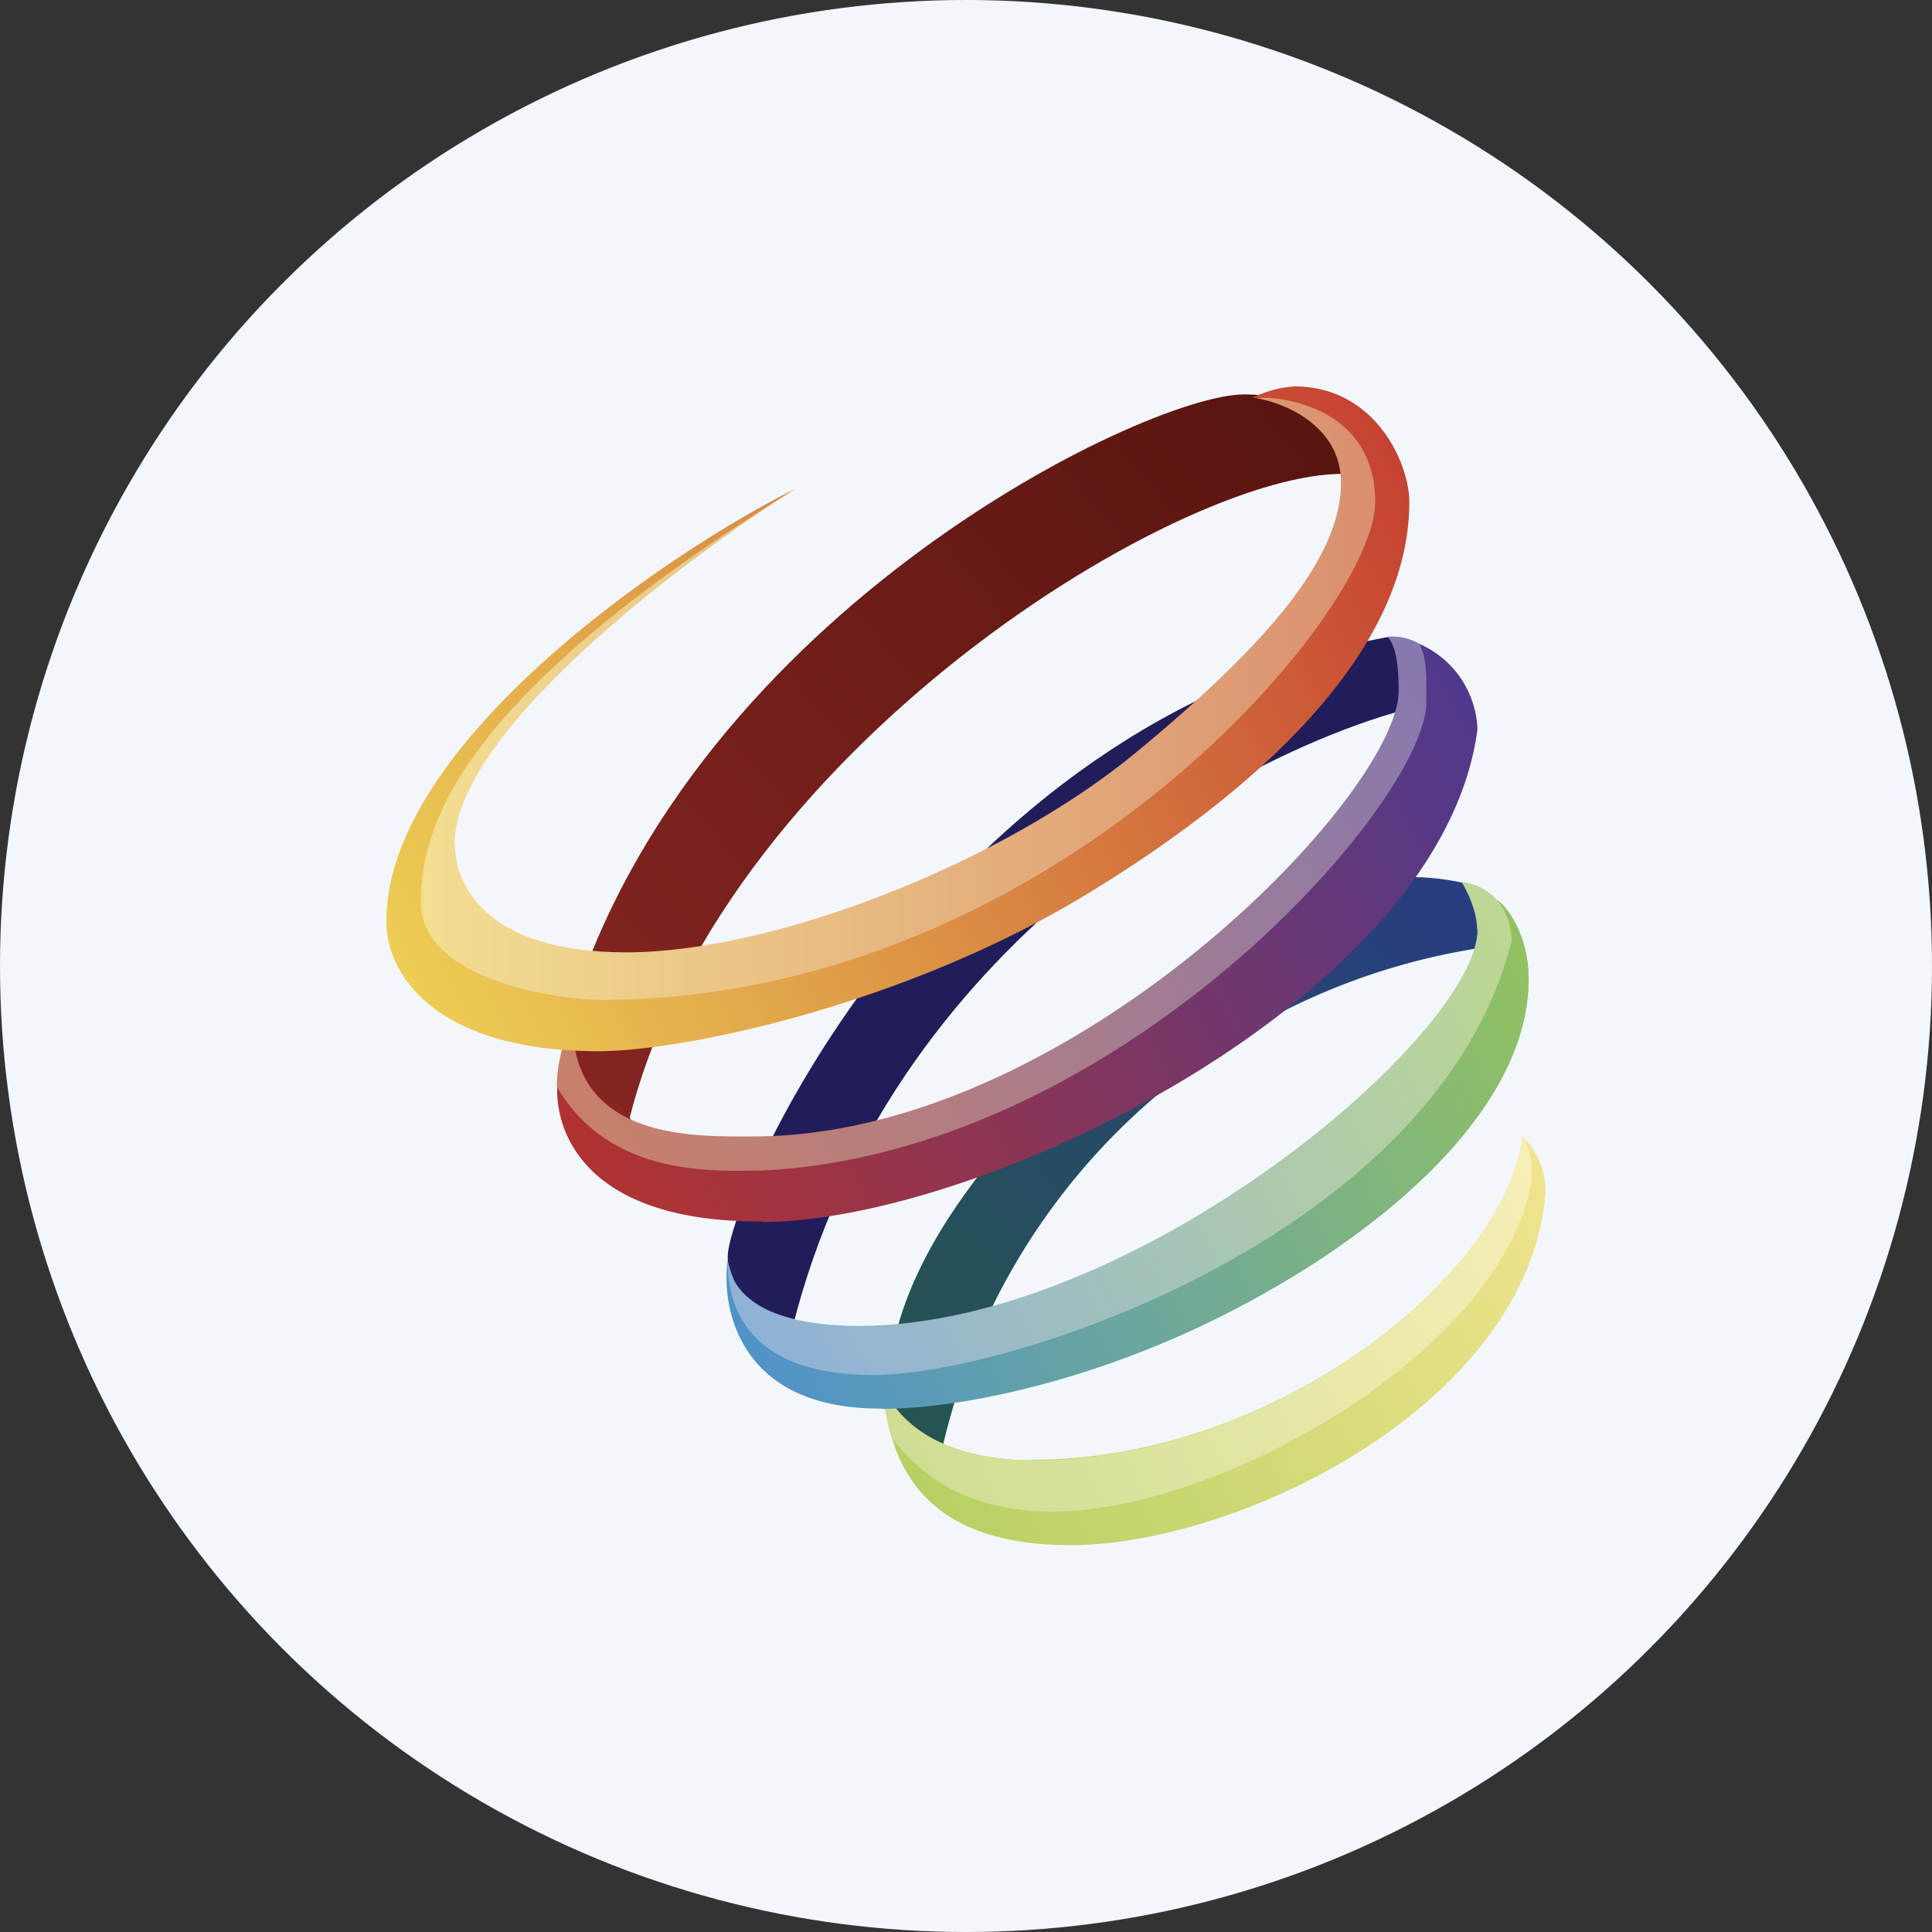
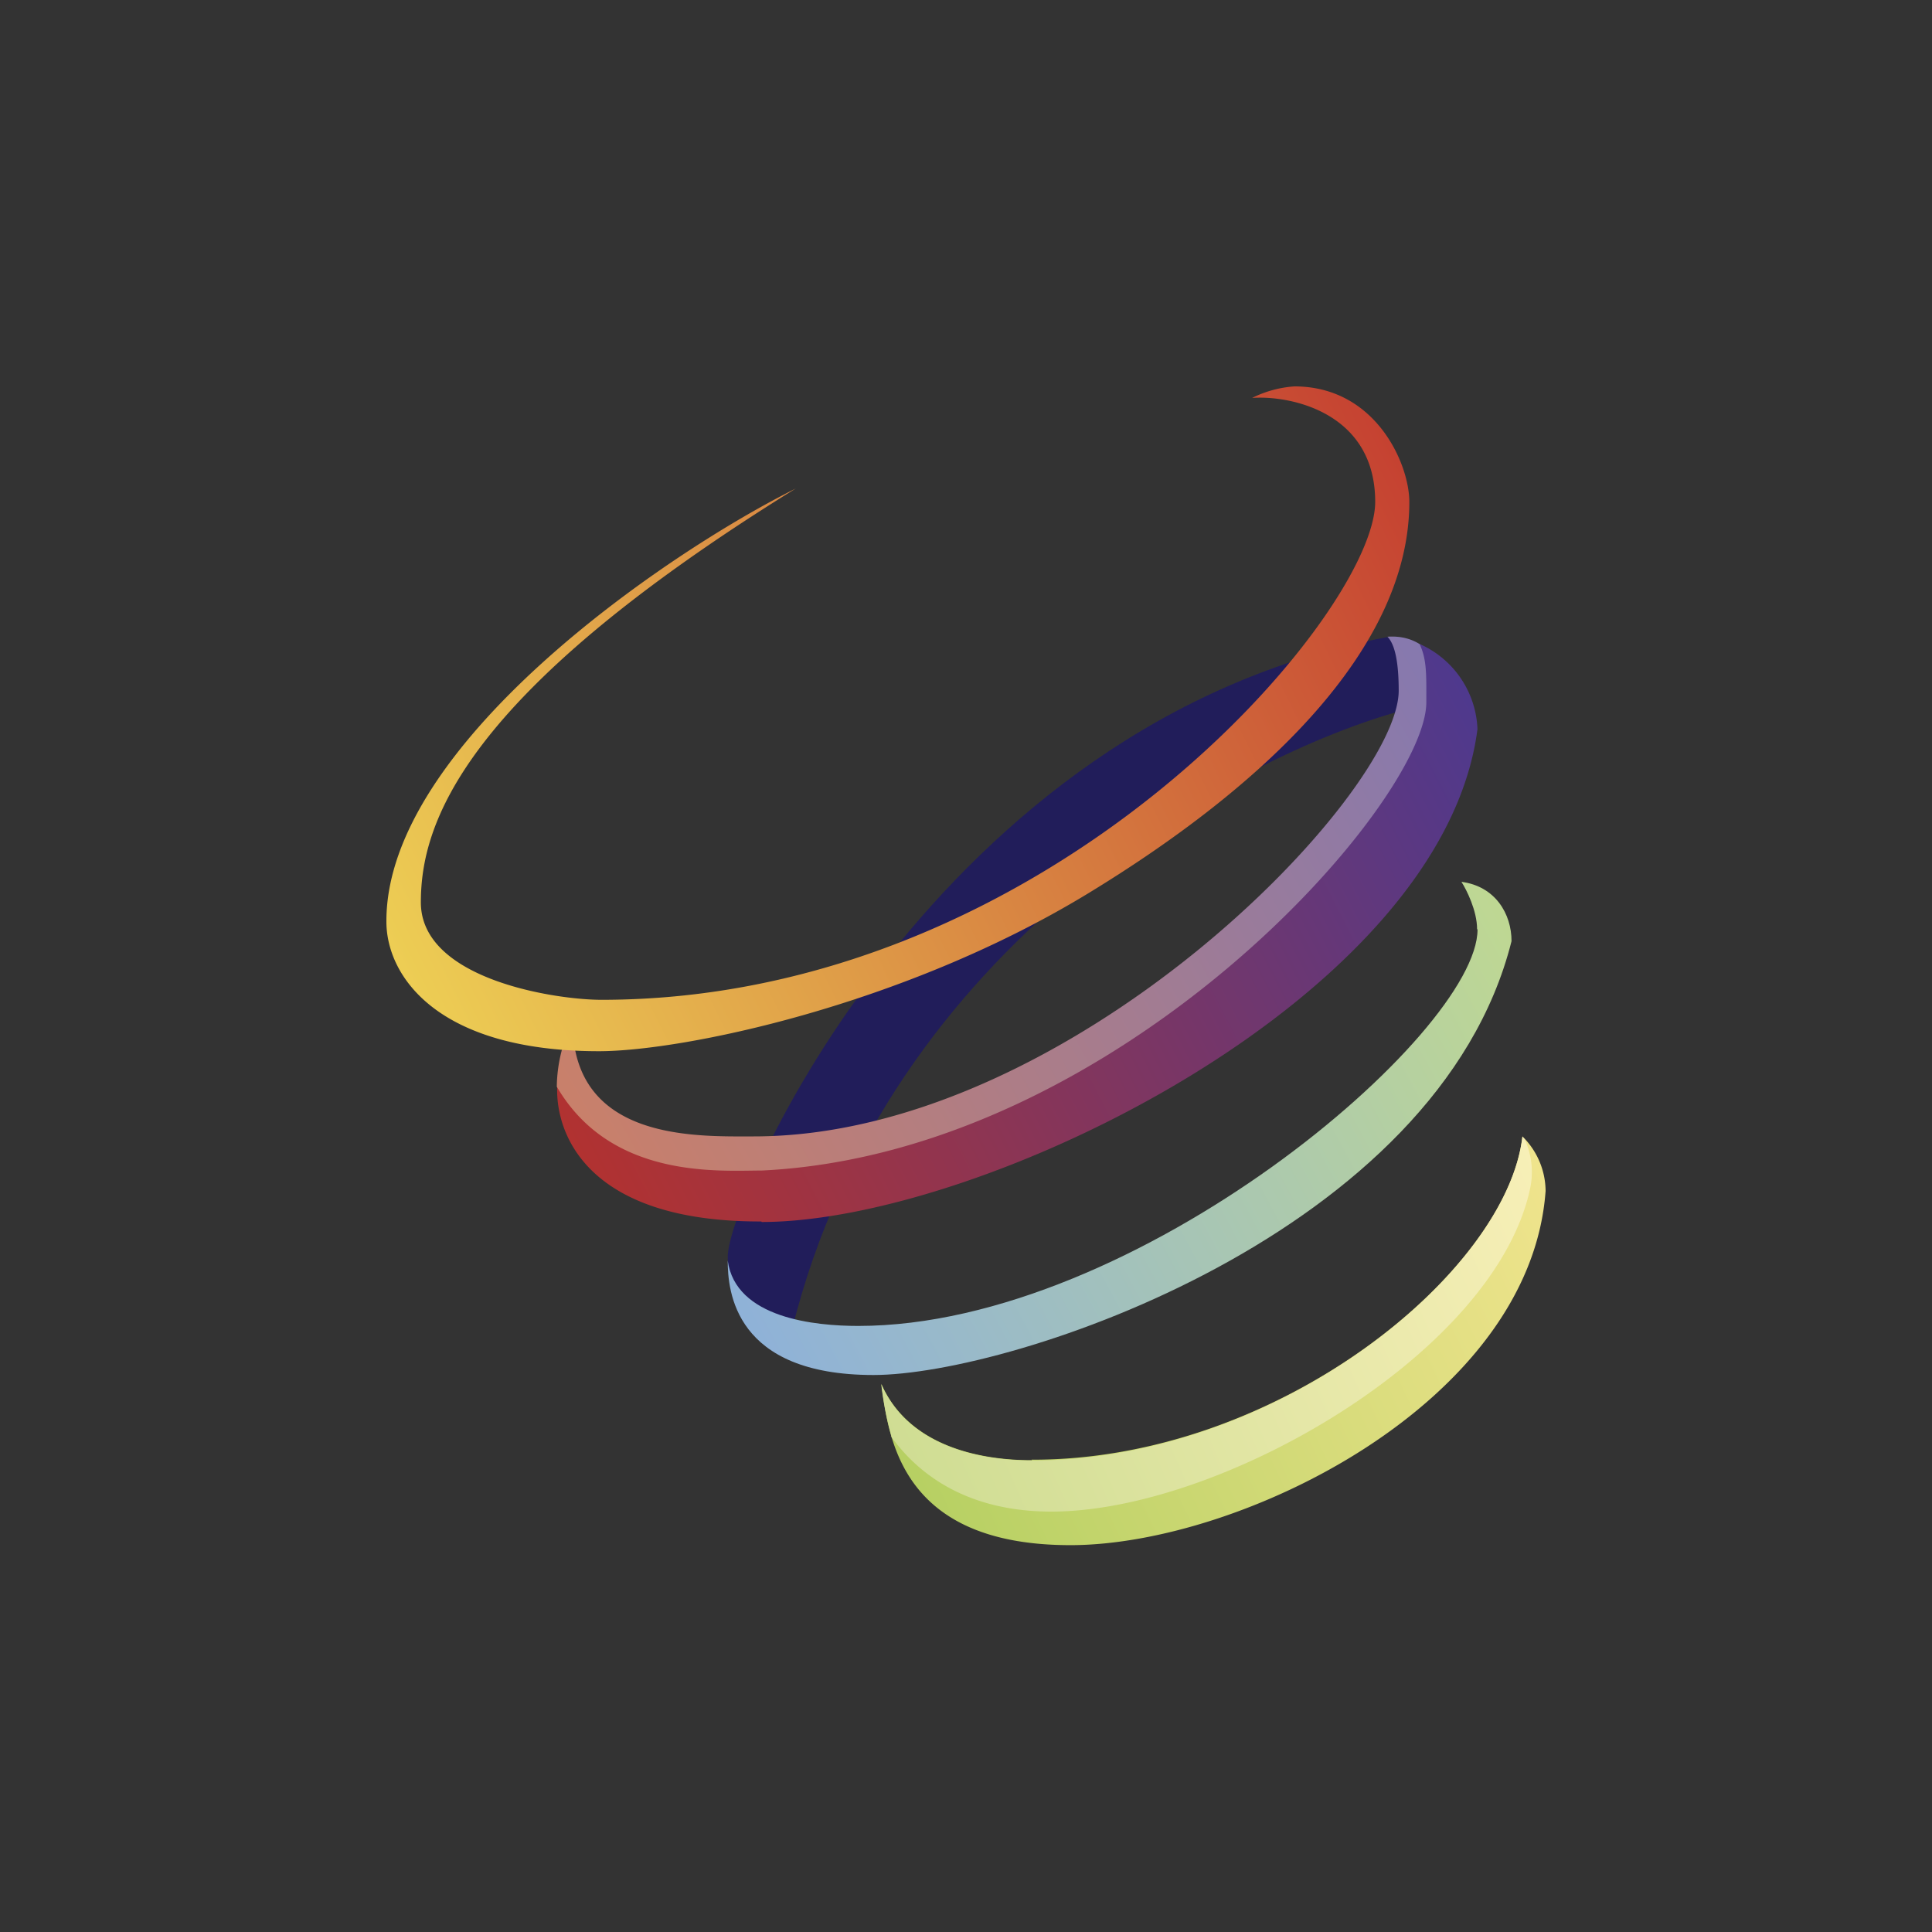
<svg xmlns="http://www.w3.org/2000/svg" id="Layer_1" data-name="Layer 1" viewBox="0 0 300 300" width="300" height="300">
  <rect x="0" y="0" width="300" height="300" fill="#333333" stroke="none" />
  <defs>
    <linearGradient id="linear-gradient" x1="222.76" y1="-2069.4" x2="133.69" y2="-2148.63" gradientTransform="matrix(1, 0, 0, -1, 0, -1932.16)" gradientUnits="userSpaceOnUse">
      <stop offset="0" stop-color="#273e80" />
      <stop offset="1" stop-color="#265550" />
    </linearGradient>
    <linearGradient id="linear-gradient-2" x1="200.84" y1="-1995.22" x2="82.39" y2="-2094.88" gradientTransform="matrix(1, 0, 0, -1, 0, -1932.16)" gradientUnits="userSpaceOnUse">
      <stop offset="0" stop-color="#591510" />
      <stop offset="1" stop-color="#852521" />
    </linearGradient>
    <linearGradient id="linear-gradient-3" x1="228.54" y1="-2041.17" x2="90.19" y2="-2118.65" gradientTransform="matrix(1, 0, 0, -1, 0, -1932.16)" gradientUnits="userSpaceOnUse">
      <stop offset="0" stop-color="#8579b0" />
      <stop offset="1" stop-color="#cb8068" />
    </linearGradient>
    <linearGradient id="linear-gradient-4" x1="243.9" y1="-2119.28" x2="144.46" y2="-2166.8" gradientTransform="matrix(1, 0, 0, -1, 0, -1932.16)" gradientUnits="userSpaceOnUse">
      <stop offset="0" stop-color="#f0e48d" />
      <stop offset="1" stop-color="#b7d063" />
    </linearGradient>
    <linearGradient id="linear-gradient-5" x1="241.8" y1="-2119.39" x2="141.46" y2="-2163.63" gradientTransform="matrix(1, 0, 0, -1, 0, -1932.16)" gradientUnits="userSpaceOnUse">
      <stop offset="0" stop-color="#f7efb7" />
      <stop offset="1" stop-color="#cfdd93" />
    </linearGradient>
    <linearGradient id="linear-gradient-6" x1="215.4" y1="-2042.3" x2="64.25" y2="-2042.3" gradientTransform="matrix(1, 0, 0, -1, 0, -1932.16)" gradientUnits="userSpaceOnUse">
      <stop offset="0" stop-color="#da8e6e" />
      <stop offset="1" stop-color="#f3df92" />
    </linearGradient>
    <linearGradient id="linear-gradient-7" x1="218.59" y1="-2003.93" x2="61.03" y2="-2082.05" gradientTransform="matrix(1, 0, 0, -1, 0, -1932.16)" gradientUnits="userSpaceOnUse">
      <stop offset="0" stop-color="#c54131" />
      <stop offset="1" stop-color="#edce54" />
    </linearGradient>
    <linearGradient id="linear-gradient-8" x1="234.46" y1="-2049.59" x2="90.66" y2="-2123.47" gradientTransform="matrix(1, 0, 0, -1, 0, -1932.16)" gradientUnits="userSpaceOnUse">
      <stop offset="0" stop-color="#4e398e" />
      <stop offset="1" stop-color="#b4322e" />
    </linearGradient>
    <linearGradient id="linear-gradient-9" x1="242.93" y1="-2088.88" x2="115.91" y2="-2149" gradientTransform="matrix(1, 0, 0, -1, 0, -1932.16)" gradientUnits="userSpaceOnUse">
      <stop offset="0" stop-color="#93c260" />
      <stop offset="1" stop-color="#4e92ca" />
    </linearGradient>
    <linearGradient id="linear-gradient-10" x1="239.19" y1="-2081.36" x2="117.56" y2="-2146.3" gradientTransform="matrix(1, 0, 0, -1, 0, -1932.16)" gradientUnits="userSpaceOnUse">
      <stop offset="0" stop-color="#bfd892" />
      <stop offset="1" stop-color="#8eb1d9" />
    </linearGradient>
    <clipPath id="bz_circular_clip">
      <circle cx="150.0" cy="150.0" r="150.0" />
    </clipPath>
  </defs>
  <g clip-path="url(#bz_circular_clip)">
-     <rect x="-1.5" y="-1.5" width="303" height="303" fill="#f3f7fc" />
-     <path d="M205.17,138.86a37.41,37.41,0,0,1,22.23-1.72c3.6,1.8,6,7.78,1.8,10.16a101.45,101.45,0,0,0-82.77,77.11c0,1.22-.58,3.39-3,2.39-3-1.17-5.4-8.37-5.4-12.55,1.8-34.08,54.62-70.55,67.22-75.31Z" fill="url(#linear-gradient)" />
    <path d="M123,206.39c14.93-60.09,69.39-89.15,94.79-96.08,2.44-.69,1.85-9.53-2.38-11.38C145.26,112.05,113,186.2,113,195.15s7.67,13.12,10,11.32Z" fill="#211d5a" />
-     <path d="M97.79,173.53c15-59.1,90.61-103.34,113.42-99.74-.8-4.24-5.51-12.55-18-12.55-15.61,0-88.17,35.25-105.58,99.24,0,1.8-2.38,11.33,5.4,14.92,6.24,2.86,5.82,0,4.81-1.8Z" fill="url(#linear-gradient-2)" />
    <path d="M86.46,168.76a23.13,23.13,0,0,1,2.44-10.08c0,18.52,19.16,17.78,28.15,17.78,49.17,0,100.14-53.08,100.14-69.22,0-4.19-.53-7.15-1.75-8.37,8.36-.58,10.16,9,10.16,12.55-14.39,51.44-83.35,72.35-106.75,74.73s-32.33-11.33-32.33-17.31Z" fill="url(#linear-gradient-3)" />
    <path d="M160.19,226.66c38.42.08,73.83-29.29,76.21-50.2a12,12,0,0,1,3.6,8.47c-2.38,32.92-47.37,55-73.78,55S138,223.25,136.85,214.89c4.18,9.52,15,11.85,23.39,11.85Z" fill="url(#linear-gradient-4)" />
    <path d="M138.33,223c4.39,6.16,12.12,11.72,24.93,11.72,26.35,0,69-24.61,74.36-50.28a12.22,12.22,0,0,0-.85-7.51c-.12-.15-.24-.29-.37-.43-2.38,20.91-37.79,50.28-76.21,50.28-8.36,0-19.16-2.33-23.34-11.85l.05.53a51.12,51.12,0,0,0,1.54,7.62Z" fill="url(#linear-gradient-5)" />
-     <path d="M70.59,131.08c0-17.6,36.36-44.8,53-55.18-58.74,33.51-59.91,61.82-59.91,67.8s18.58,26.31,73.78,6.62,78.59-56.79,78-74.15C214.91,62.3,201.63,60.82,195,61.83c4,.58,13.23,4.07,13.23,13.12,0,11.38-10.85,24.56-31.8,41.87S120,147.88,97.26,147.88s-26.62-11.32-26.62-16.72Z" fill="url(#linear-gradient-6)" />
    <path d="M60,143c0-27.18,42.76-56.76,63.56-67.14-52.18,32.29-58.21,52.29-58.21,64.26s20.9,15.13,28.05,15.13c69.65,0,120.14-60,120.14-77.32,0-13.87-13.13-16.57-19.11-16.14A17.3,17.3,0,0,1,201,60c12.6,0,17.84,12,17.84,17.94,0,22.86-22.6,44.24-50.23,61C140,156.25,105.89,163.23,93,163.23c-25.2,0-33-11.75-33-20.11Z" fill="url(#linear-gradient-7)" />
    <path d="M118.22,189.67c-27.31.08-31.92-13.84-31.7-20.83,8.41,14.29,25.14,12.92,31.75,12.92,55.57-2.65,103.21-57.16,103.21-72.72,0-4.19.1-6.67-1.06-9.05a15.07,15.07,0,0,1,9,13.23c-5.39,41.86-77,76.53-111.14,76.53Z" fill="url(#linear-gradient-8)" />
-     <path d="M136.74,218.72c-22,.08-24.77-15.64-23.76-23,3,10.74,7,10.16,13.65,12.54s28.21-2.38,41.39-6,57.58-42.45,61.18-47.21c2.86-3.81,2.81-12.17,3.18-15.35,1.43.8,5,5.19,5,12.39,0,20.9-24.45,41.28-50.75,53.77-18.79,8.89-37.79,12.91-49.75,12.91Z" fill="url(#linear-gradient-9)" />
    <path d="M229.36,144.26c0-2.83-1.64-6.12-2.43-7.33,5.29.69,7.78,5,7.78,9.21-11.38,45.41-77.49,67.37-99.08,67.37S113,200.49,113,195.73c1.22,9,13.65,10.16,20.27,10.16,43.19,0,96.16-45.41,96.16-61.55Z" fill="url(#linear-gradient-10)" />
  </g>
</svg>